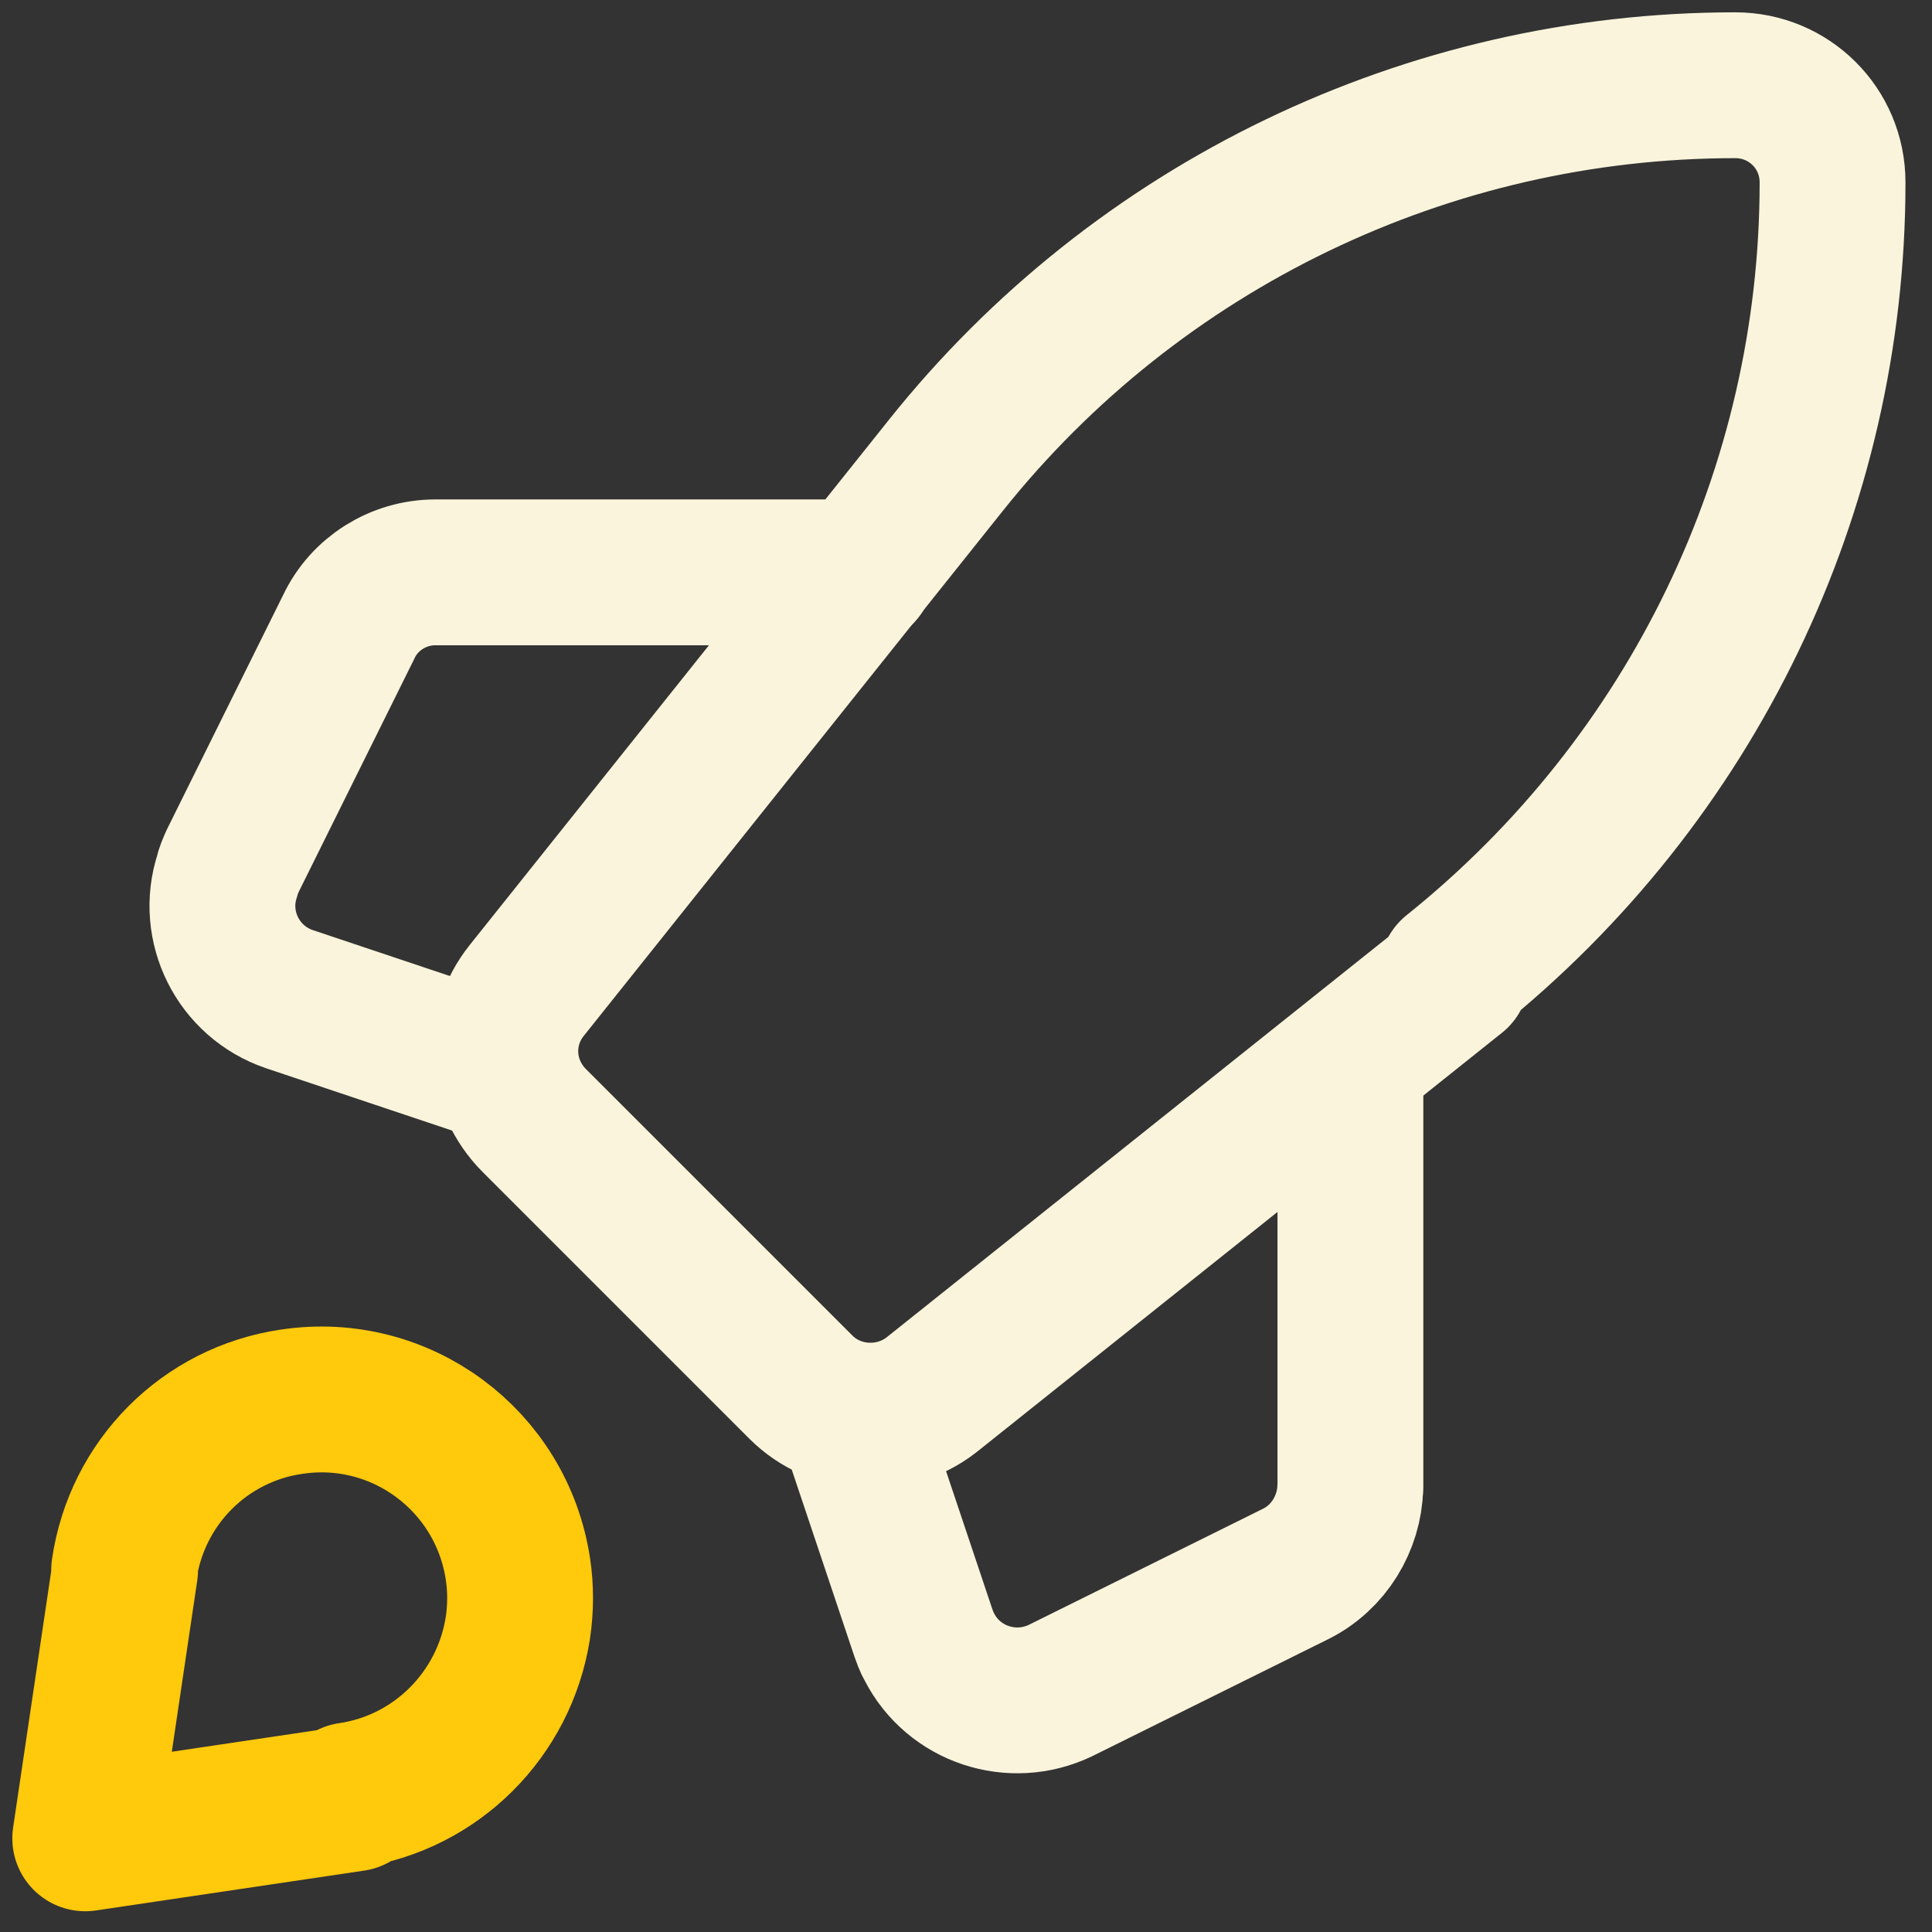
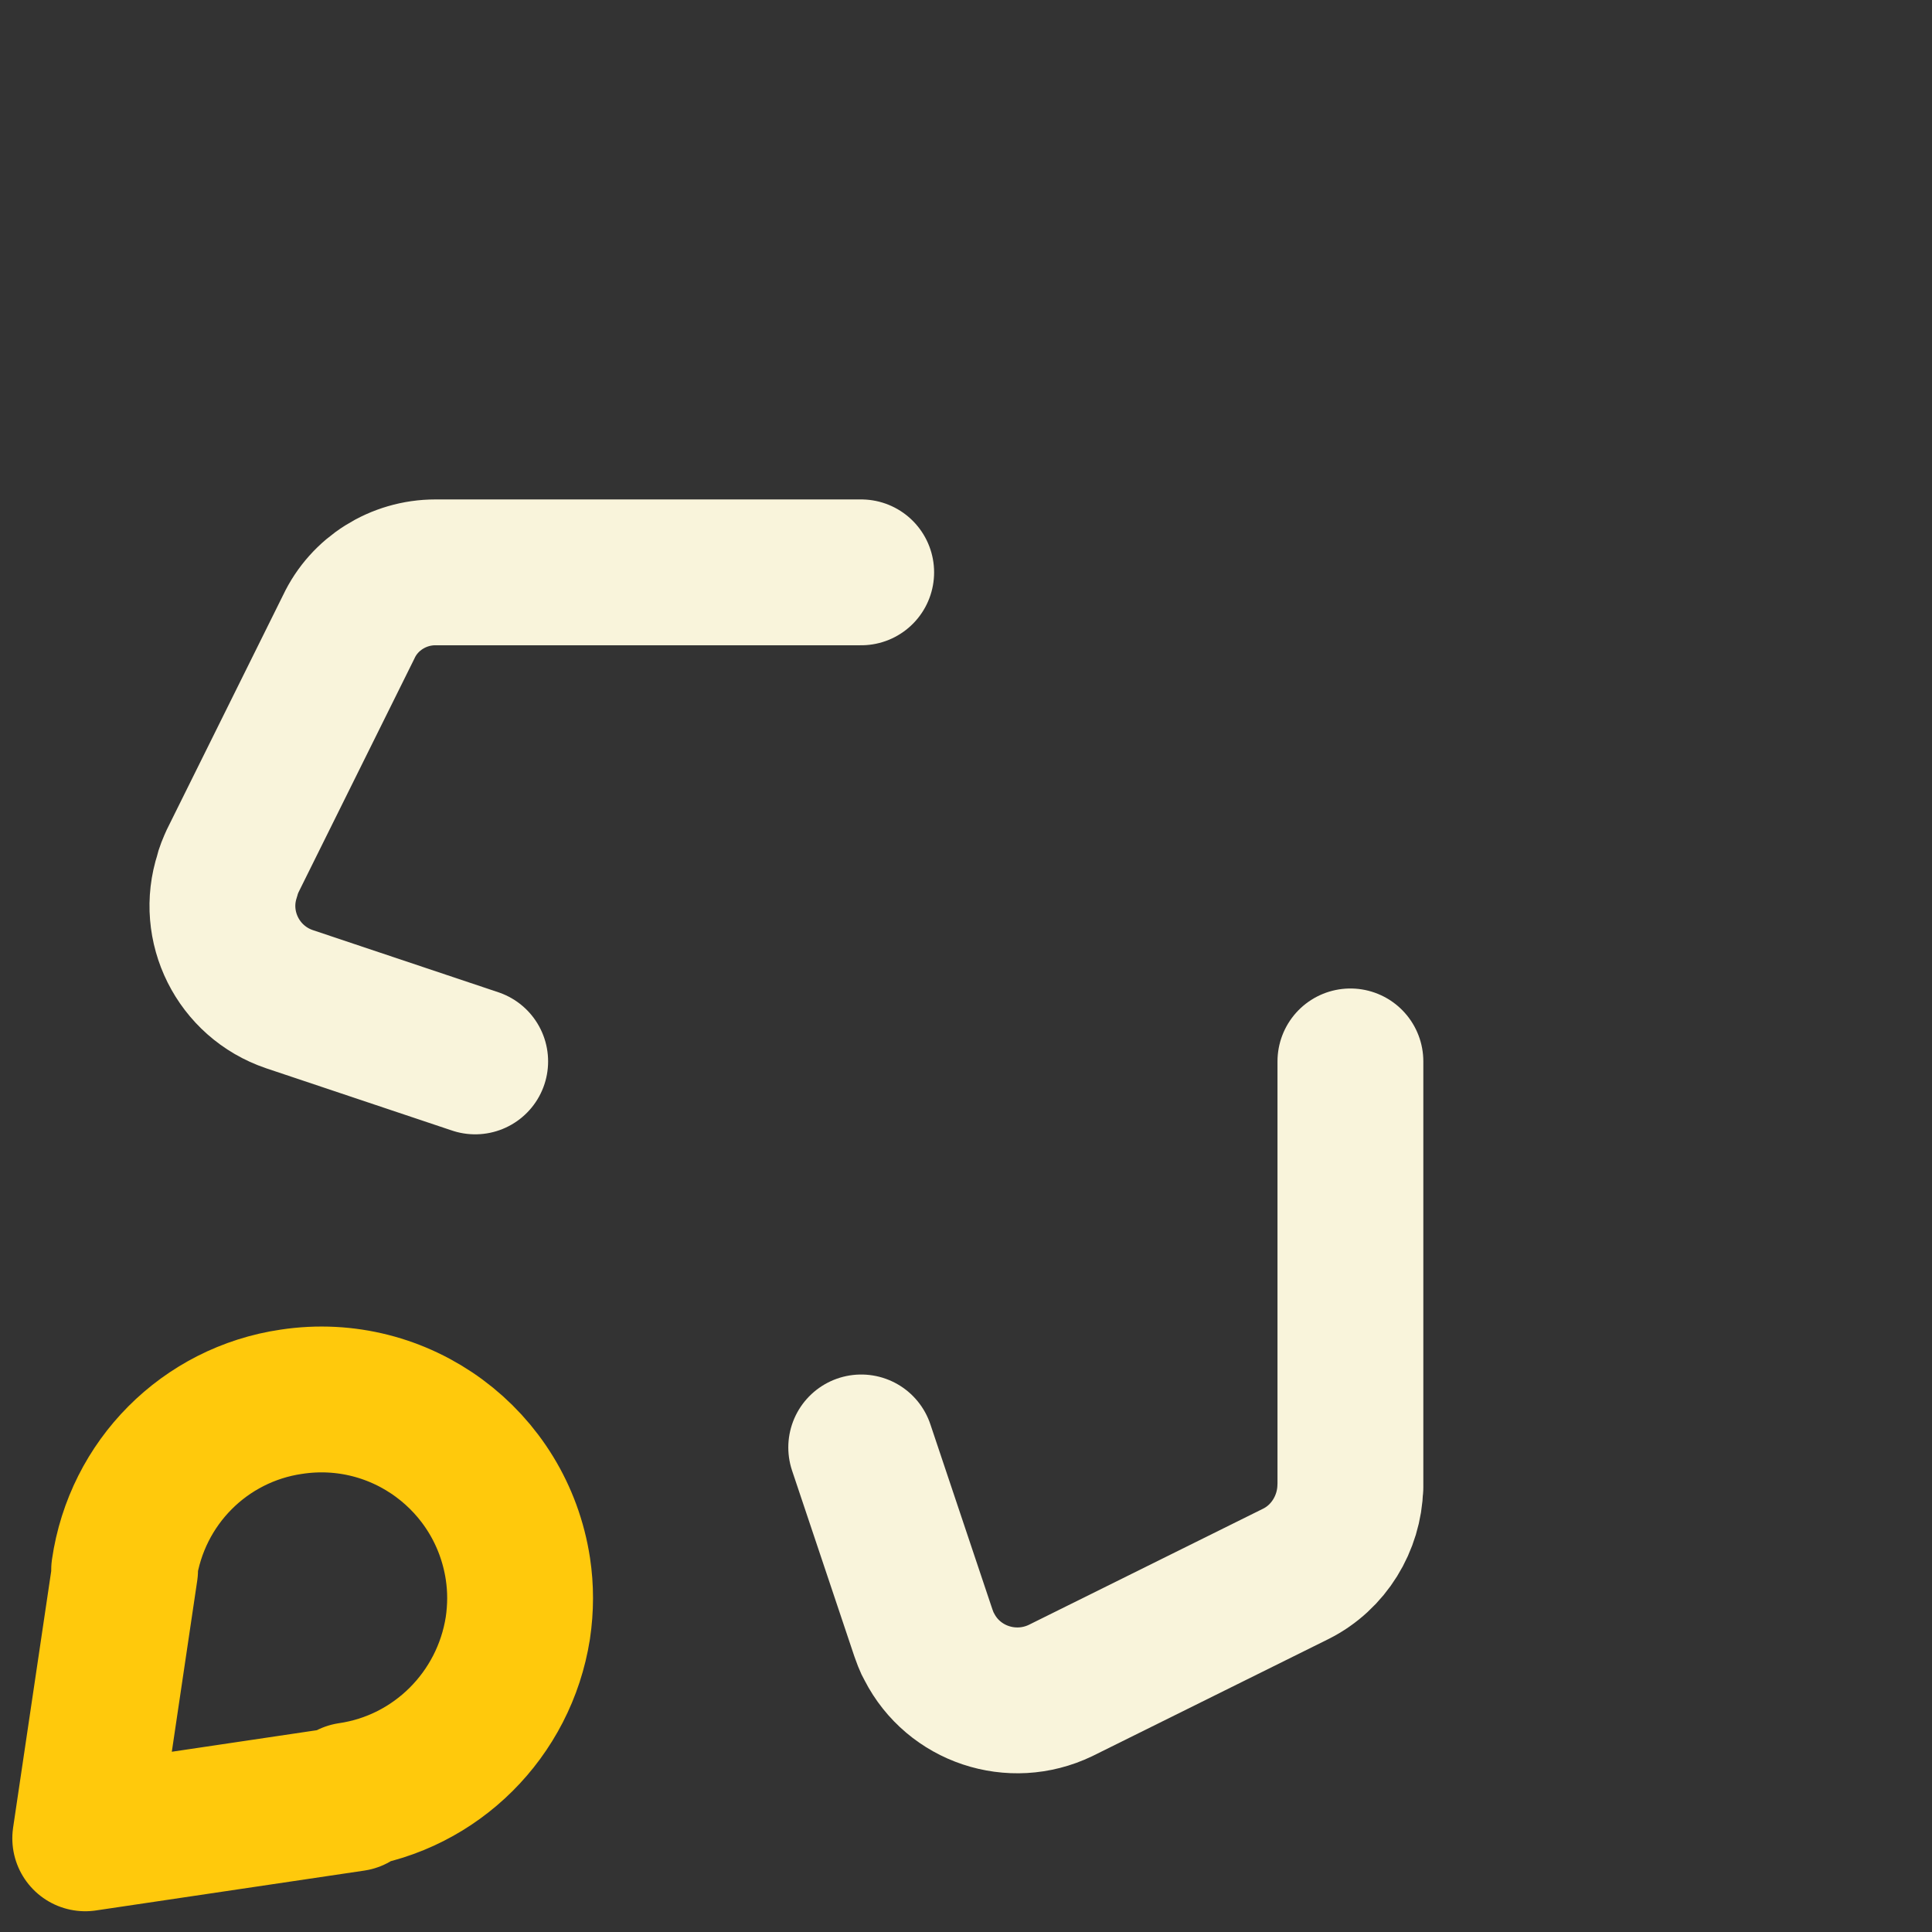
<svg xmlns="http://www.w3.org/2000/svg" width="68" height="68" viewBox="0 0 68 68" fill="none">
  <rect x="0" y="0" width="68" height="68" fill="#333333" stroke="none" />
  <g id="Group">
-     <path id="Vector" d="M51.26 34.348L32.779 49.098C31.41 50.159 29.422 50.056 28.19 48.824L18.813 39.447C17.547 38.181 17.444 36.23 18.539 34.861L33.289 16.381C40.031 7.928 50.264 3 61.078 3C62.96 3 64.5 4.506 64.5 6.422C64.5 17.237 59.569 27.435 51.116 34.211L51.26 34.348Z" stroke="#F9F4DB" stroke-width="5.133" stroke-linecap="round" stroke-linejoin="round" />
    <path id="Vector_2" d="M47.53 37.358V52.348H47.526C47.492 53.614 46.773 54.812 45.61 55.394L37.328 59.5C35.617 60.322 33.564 59.637 32.708 57.96C32.605 57.789 32.571 57.652 32.503 57.481L30.312 50.945" stroke="#F9F4DB" stroke-width="5.133" stroke-linecap="round" stroke-linejoin="round" />
    <path id="Vector_3" d="M16.725 37.358L10.188 35.168C8.374 34.552 7.416 32.602 7.998 30.822C8.032 30.651 8.101 30.514 8.169 30.343L12.276 22.061C12.823 20.897 14.021 20.145 15.322 20.145H30.311" stroke="#F9F4DB" stroke-width="5.133" stroke-linecap="round" stroke-linejoin="round" />
    <path id="Vector_4" d="M12.445 63.3L3 64.703L4.403 55.257H4.369C4.814 52.177 7.209 49.782 10.255 49.337C14.088 48.755 17.647 51.387 18.229 55.22C18.332 55.904 18.332 56.589 18.226 57.307V57.304C17.747 60.35 15.351 62.745 12.305 63.19L12.445 63.3Z" stroke="#FFC90C" stroke-width="5.133" stroke-linecap="round" stroke-linejoin="round" />
  </g>
</svg>